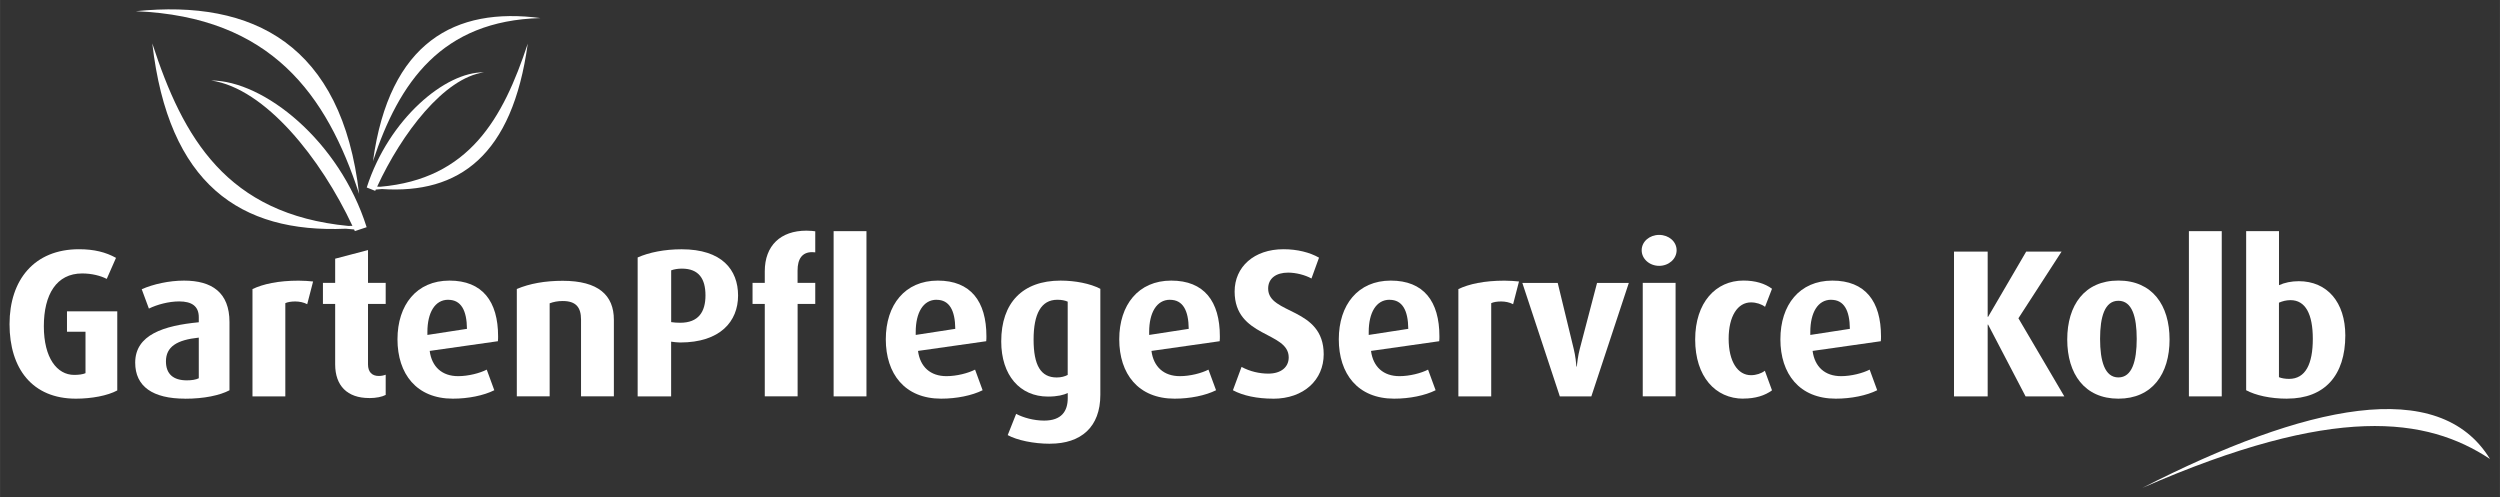
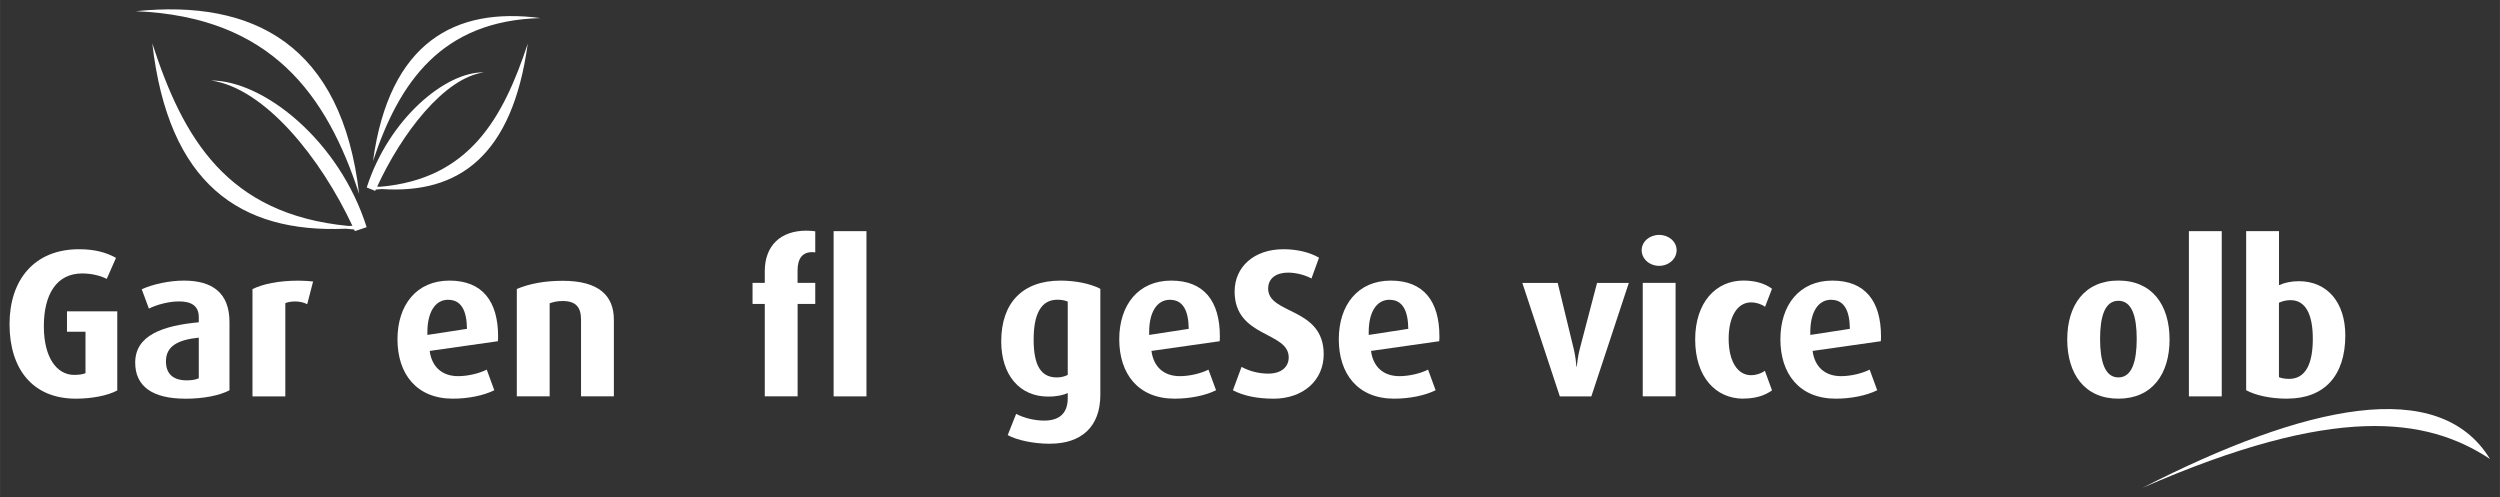
<svg xmlns="http://www.w3.org/2000/svg" id="a" data-name="Ebene 1" width="181mm" height="36mm" viewBox="0 0 513.07 102.05">
  <rect x="0" y="0" width="513.07" height="102.05" fill="#333333" stroke="none" />
  <defs>
    <style>
      .b {
        fill: #fff;
        stroke-width: 0px;
      }
    </style>
  </defs>
  <g>
    <path class="b" d="m15.56,81.82c-8.94,0-13.61-6.18-13.61-15.29s5.1-15.38,14.25-15.38c3.11,0,5.49.6,7.6,1.77l-1.9,4.32c-1.25-.65-3.07-1.12-5.05-1.12-5.27,0-7.86,4.32-7.86,10.84s2.72,9.98,6.22,9.98c.86,0,1.73-.09,2.33-.35v-8.51h-3.8v-4.19h10.32v16.24c-1.99,1.08-5.27,1.69-8.51,1.69Z" />
    <path class="b" d="m37.98,81.82c-6.65,0-10.24-2.51-10.24-7.39,0-5.75,5.88-7.6,13.05-8.29v-1.04c0-2.25-1.43-3.24-4.02-3.24-2.16,0-4.54.65-6.22,1.47l-1.47-3.97c2.33-1.04,5.62-1.77,8.68-1.77,5.7,0,9.33,2.42,9.33,8.51v14c-1.99,1.04-5.18,1.73-9.11,1.73Zm2.81-12.53c-4.49.47-6.74,1.86-6.74,4.88,0,2.59,1.51,3.89,4.28,3.89.99,0,1.86-.13,2.46-.43v-8.34Z" />
    <path class="b" d="m63.04,62.43c-.73-.39-1.64-.56-2.46-.56s-1.6.13-2.03.35v19.14h-6.74v-22.03c2.16-1.04,5.31-1.73,9.46-1.73,1.04,0,2.29.09,2.98.17l-1.21,4.67Z" />
-     <path class="b" d="m75.74,81.69c-4.45,0-6.96-2.51-6.96-6.91v-12.4h-2.51v-4.32h2.51v-4.97l6.74-1.77v6.74h3.63v4.32h-3.63v12.4c0,1.56.82,2.38,2.2,2.38.52,0,.99-.09,1.43-.26v4.15c-.73.39-1.94.65-3.41.65Z" />
    <path class="b" d="m102.18,70.03l-14,1.99c.43,3.28,2.55,5.18,5.83,5.18,2.12,0,4.45-.61,5.88-1.34l1.55,4.23c-2.16,1.08-5.31,1.73-8.51,1.73-7.47,0-11.36-5.1-11.36-12.18s3.93-12.05,10.67-12.05,9.98,4.23,9.98,11.45c0,.35,0,.52-.04.99Zm-10.19-8.51c-2.76,0-4.28,2.68-4.28,6.61v.61l8.12-1.25c-.04-3.8-1.21-5.96-3.84-5.96Z" />
    <path class="b" d="m119.24,81.35v-15.77c0-2.55-1.08-3.8-3.76-3.8-1.04,0-1.86.17-2.68.47v19.09h-6.74v-22.03c2.63-1.12,5.83-1.68,9.42-1.68,7.34,0,10.5,2.98,10.5,7.99v15.72h-6.74Z" />
  </g>
  <g>
-     <path class="b" d="m139.59,70.29c-.52,0-1.34-.09-1.86-.17v11.23h-6.87v-28.51c2.33-1.04,5.53-1.68,9.03-1.68,8.25,0,11.58,4.19,11.58,9.5s-3.67,9.63-11.88,9.63Zm.35-15.16c-.82,0-1.6.13-2.2.35v10.63c.56.09,1.21.13,1.86.13,3.76,0,5.18-2.25,5.18-5.62s-1.34-5.49-4.84-5.49Z" />
    <path class="b" d="m163.69,62.38v18.96h-6.74v-18.96h-2.51v-4.32h2.51v-2.38c0-5.27,3.24-8.34,8.55-8.34.91,0,1.47.09,1.81.13v4.32c-.43-.04-.52-.04-.65-.04-2.03,0-2.98,1.38-2.98,3.76v2.55h3.63v4.32h-3.63Z" />
    <path class="b" d="m171.08,81.35v-33.91h6.74v33.91h-6.74Z" />
-     <path class="b" d="m202.4,70.03l-14,1.99c.43,3.28,2.55,5.18,5.83,5.18,2.12,0,4.45-.61,5.88-1.34l1.55,4.23c-2.16,1.08-5.31,1.73-8.51,1.73-7.47,0-11.36-5.1-11.36-12.18s3.93-12.05,10.67-12.05,9.98,4.23,9.98,11.45c0,.35,0,.52-.04.99Zm-10.19-8.51c-2.76,0-4.28,2.68-4.28,6.61v.61l8.12-1.25c-.04-3.8-1.21-5.96-3.84-5.96Z" />
-     <path class="b" d="m215.49,91.07c-3.41,0-6.78-.73-8.68-1.77l1.73-4.36c1.47.78,3.63,1.38,5.75,1.38,3.54,0,4.84-1.9,4.84-4.62v-1.04c-.82.39-2.07.73-4.06.73-5.75,0-9.59-4.36-9.59-11.32,0-7.91,4.36-12.48,12.18-12.48,2.98,0,6.09.6,8.16,1.68v21.77c0,6.61-3.97,10.02-10.32,10.02Zm3.63-29.16c-.56-.26-1.3-.39-2.12-.39-3.33,0-4.88,2.89-4.88,8.17s1.47,7.78,4.75,7.78c.91,0,1.69-.22,2.25-.52v-15.03Z" />
+     <path class="b" d="m215.49,91.07c-3.41,0-6.78-.73-8.68-1.77l1.73-4.36c1.47.78,3.63,1.38,5.75,1.38,3.54,0,4.84-1.9,4.84-4.62v-1.04c-.82.39-2.07.73-4.06.73-5.75,0-9.59-4.36-9.59-11.32,0-7.91,4.36-12.48,12.18-12.48,2.98,0,6.09.6,8.16,1.68v21.77c0,6.61-3.97,10.02-10.32,10.02m3.63-29.16c-.56-.26-1.3-.39-2.12-.39-3.33,0-4.88,2.89-4.88,8.17s1.47,7.78,4.75,7.78c.91,0,1.69-.22,2.25-.52v-15.03Z" />
    <path class="b" d="m250.31,70.03l-14,1.99c.43,3.28,2.55,5.18,5.83,5.18,2.12,0,4.45-.61,5.87-1.34l1.56,4.23c-2.16,1.08-5.31,1.73-8.51,1.73-7.47,0-11.36-5.1-11.36-12.18s3.93-12.05,10.67-12.05,9.98,4.23,9.98,11.45c0,.35,0,.52-.04.99Zm-10.19-8.51c-2.76,0-4.28,2.68-4.28,6.61v.61l8.12-1.25c-.04-3.8-1.21-5.96-3.84-5.96Z" />
  </g>
  <g>
    <path class="b" d="m261.28,81.82c-3.28,0-6.18-.61-8.25-1.73l1.77-4.79c1.73.95,3.71,1.38,5.49,1.38,2.63,0,4.19-1.34,4.19-3.33,0-5.36-11.1-4.02-11.1-13.52,0-5.05,3.97-8.68,10.02-8.68,2.85,0,5.4.65,7.3,1.73l-1.55,4.28c-1.3-.73-3.2-1.21-4.79-1.21-2.46,0-4.1,1.17-4.1,3.28,0,5.36,11.4,3.76,11.4,13.48,0,5.23-4.06,9.12-10.37,9.12Z" />
    <path class="b" d="m295.37,70.03l-14,1.99c.43,3.28,2.55,5.18,5.83,5.18,2.12,0,4.45-.61,5.88-1.34l1.55,4.23c-2.16,1.08-5.31,1.73-8.51,1.73-7.47,0-11.36-5.1-11.36-12.18s3.93-12.05,10.67-12.05,9.98,4.23,9.98,11.45c0,.35,0,.52-.04.99Zm-10.19-8.51c-2.76,0-4.28,2.68-4.28,6.61v.61l8.12-1.25c-.04-3.8-1.21-5.96-3.84-5.96Z" />
-     <path class="b" d="m310.53,62.43c-.73-.39-1.64-.56-2.46-.56s-1.6.13-2.03.35v19.14h-6.74v-22.03c2.16-1.04,5.31-1.73,9.46-1.73,1.04,0,2.29.09,2.98.17l-1.21,4.67Z" />
    <path class="b" d="m326.6,81.35h-6.48l-7.69-23.28h7.26l3.28,13.52c.35,1.38.52,3.07.56,3.63h.09c.04-.56.22-2.2.6-3.63l3.54-13.52h6.52l-7.69,23.28Z" />
    <path class="b" d="m340.51,54.56c-1.99,0-3.59-1.43-3.59-3.2s1.6-3.15,3.59-3.15,3.58,1.38,3.58,3.15-1.6,3.2-3.58,3.2Zm-3.37,26.78v-23.28h6.74v23.28h-6.74Z" />
    <path class="b" d="m357.79,81.82c-5.75,0-9.89-4.54-9.89-12.14s4.23-12.1,9.89-12.1c2.46,0,4.41.6,5.88,1.68l-1.43,3.71c-.73-.56-1.81-.91-2.89-.91-2.72,0-4.58,2.81-4.58,7.47s1.86,7.47,4.58,7.47c1.08,0,2.12-.35,2.85-.91l1.47,4.02c-1.47,1.08-3.41,1.69-5.88,1.69Z" />
    <path class="b" d="m386,70.03l-14,1.99c.43,3.28,2.55,5.18,5.83,5.18,2.12,0,4.45-.61,5.88-1.34l1.55,4.23c-2.16,1.08-5.31,1.73-8.51,1.73-7.47,0-11.36-5.1-11.36-12.18s3.93-12.05,10.67-12.05,9.98,4.23,9.98,11.45c0,.35,0,.52-.04.99Zm-10.19-8.51c-2.76,0-4.28,2.68-4.28,6.61v.61l8.12-1.25c-.04-3.8-1.21-5.96-3.84-5.96Z" />
  </g>
  <g>
-     <path class="b" d="m415.71,81.35l-7.69-14.73h-.09v14.73h-6.91v-29.72h6.91v13.39h.09l7.82-13.39h7.26l-8.86,13.69,9.42,16.03h-7.95Z" />
    <path class="b" d="m434.76,81.82c-6.95,0-10.5-5.1-10.5-12.14s3.54-12.1,10.5-12.1,10.5,5.05,10.5,12.1-3.54,12.14-10.5,12.14Zm0-20.09c-2.81,0-3.76,3.28-3.76,7.82s.95,7.91,3.76,7.91,3.76-3.37,3.76-7.91-.95-7.82-3.76-7.82Z" />
    <path class="b" d="m449.23,81.35v-33.91h6.74v33.91h-6.74Z" />
    <path class="b" d="m469.4,81.82c-3.5,0-6.48-.69-8.42-1.73v-32.66h6.74v11.1c1.12-.52,2.55-.82,4.06-.82,5.83,0,9.55,4.32,9.55,11.14,0,8.17-4.23,12.96-11.92,12.96Zm.69-20.22c-.91,0-1.68.22-2.38.52v15.29c.52.22,1.3.35,2.07.35,3.41,0,4.88-3.11,4.88-8.21s-1.51-7.95-4.58-7.95Z" />
  </g>
  <path class="b" d="m511.02,94.2c-12.96-8.58-31.88-11.34-71.34,5.93,33.5-17.12,60.88-23.04,71.34-5.93" />
  <path class="b" d="m75.26,38.48c4.53-14.1,16.17-23.78,24.05-23.63-8.17,1.13-16.87,12.53-21.91,23.45.21.01.41.02.62.03,18.25-1.58,25.2-13.96,30.29-29.38-3.16,23.03-14.12,30.9-29.93,29.85-.41.04-.83.07-1.26.1l-.12.27m-.46-6.08c5.34-16.19,14.06-28.85,34.39-29.38-17.49-2.32-31.03,4.86-34.39,29.38" />
  <path class="b" d="m75.24,46.63c-5.59-17.74-21.12-30.11-31.92-30.11,11.14,1.61,22.56,16.07,29,29.83-.28,0-.57.02-.85.02-24.94-2.41-33.92-18.05-40.22-37.46,3.31,28.86,17.99,38.96,39.7,38.03.57.06,1.14.11,1.72.15l.15.34m.89-7.59C67.08,19.49,55.7,3.44,27.86,2.3c24.07-2.48,42.31,6.82,45.84,37.55" />
</svg>